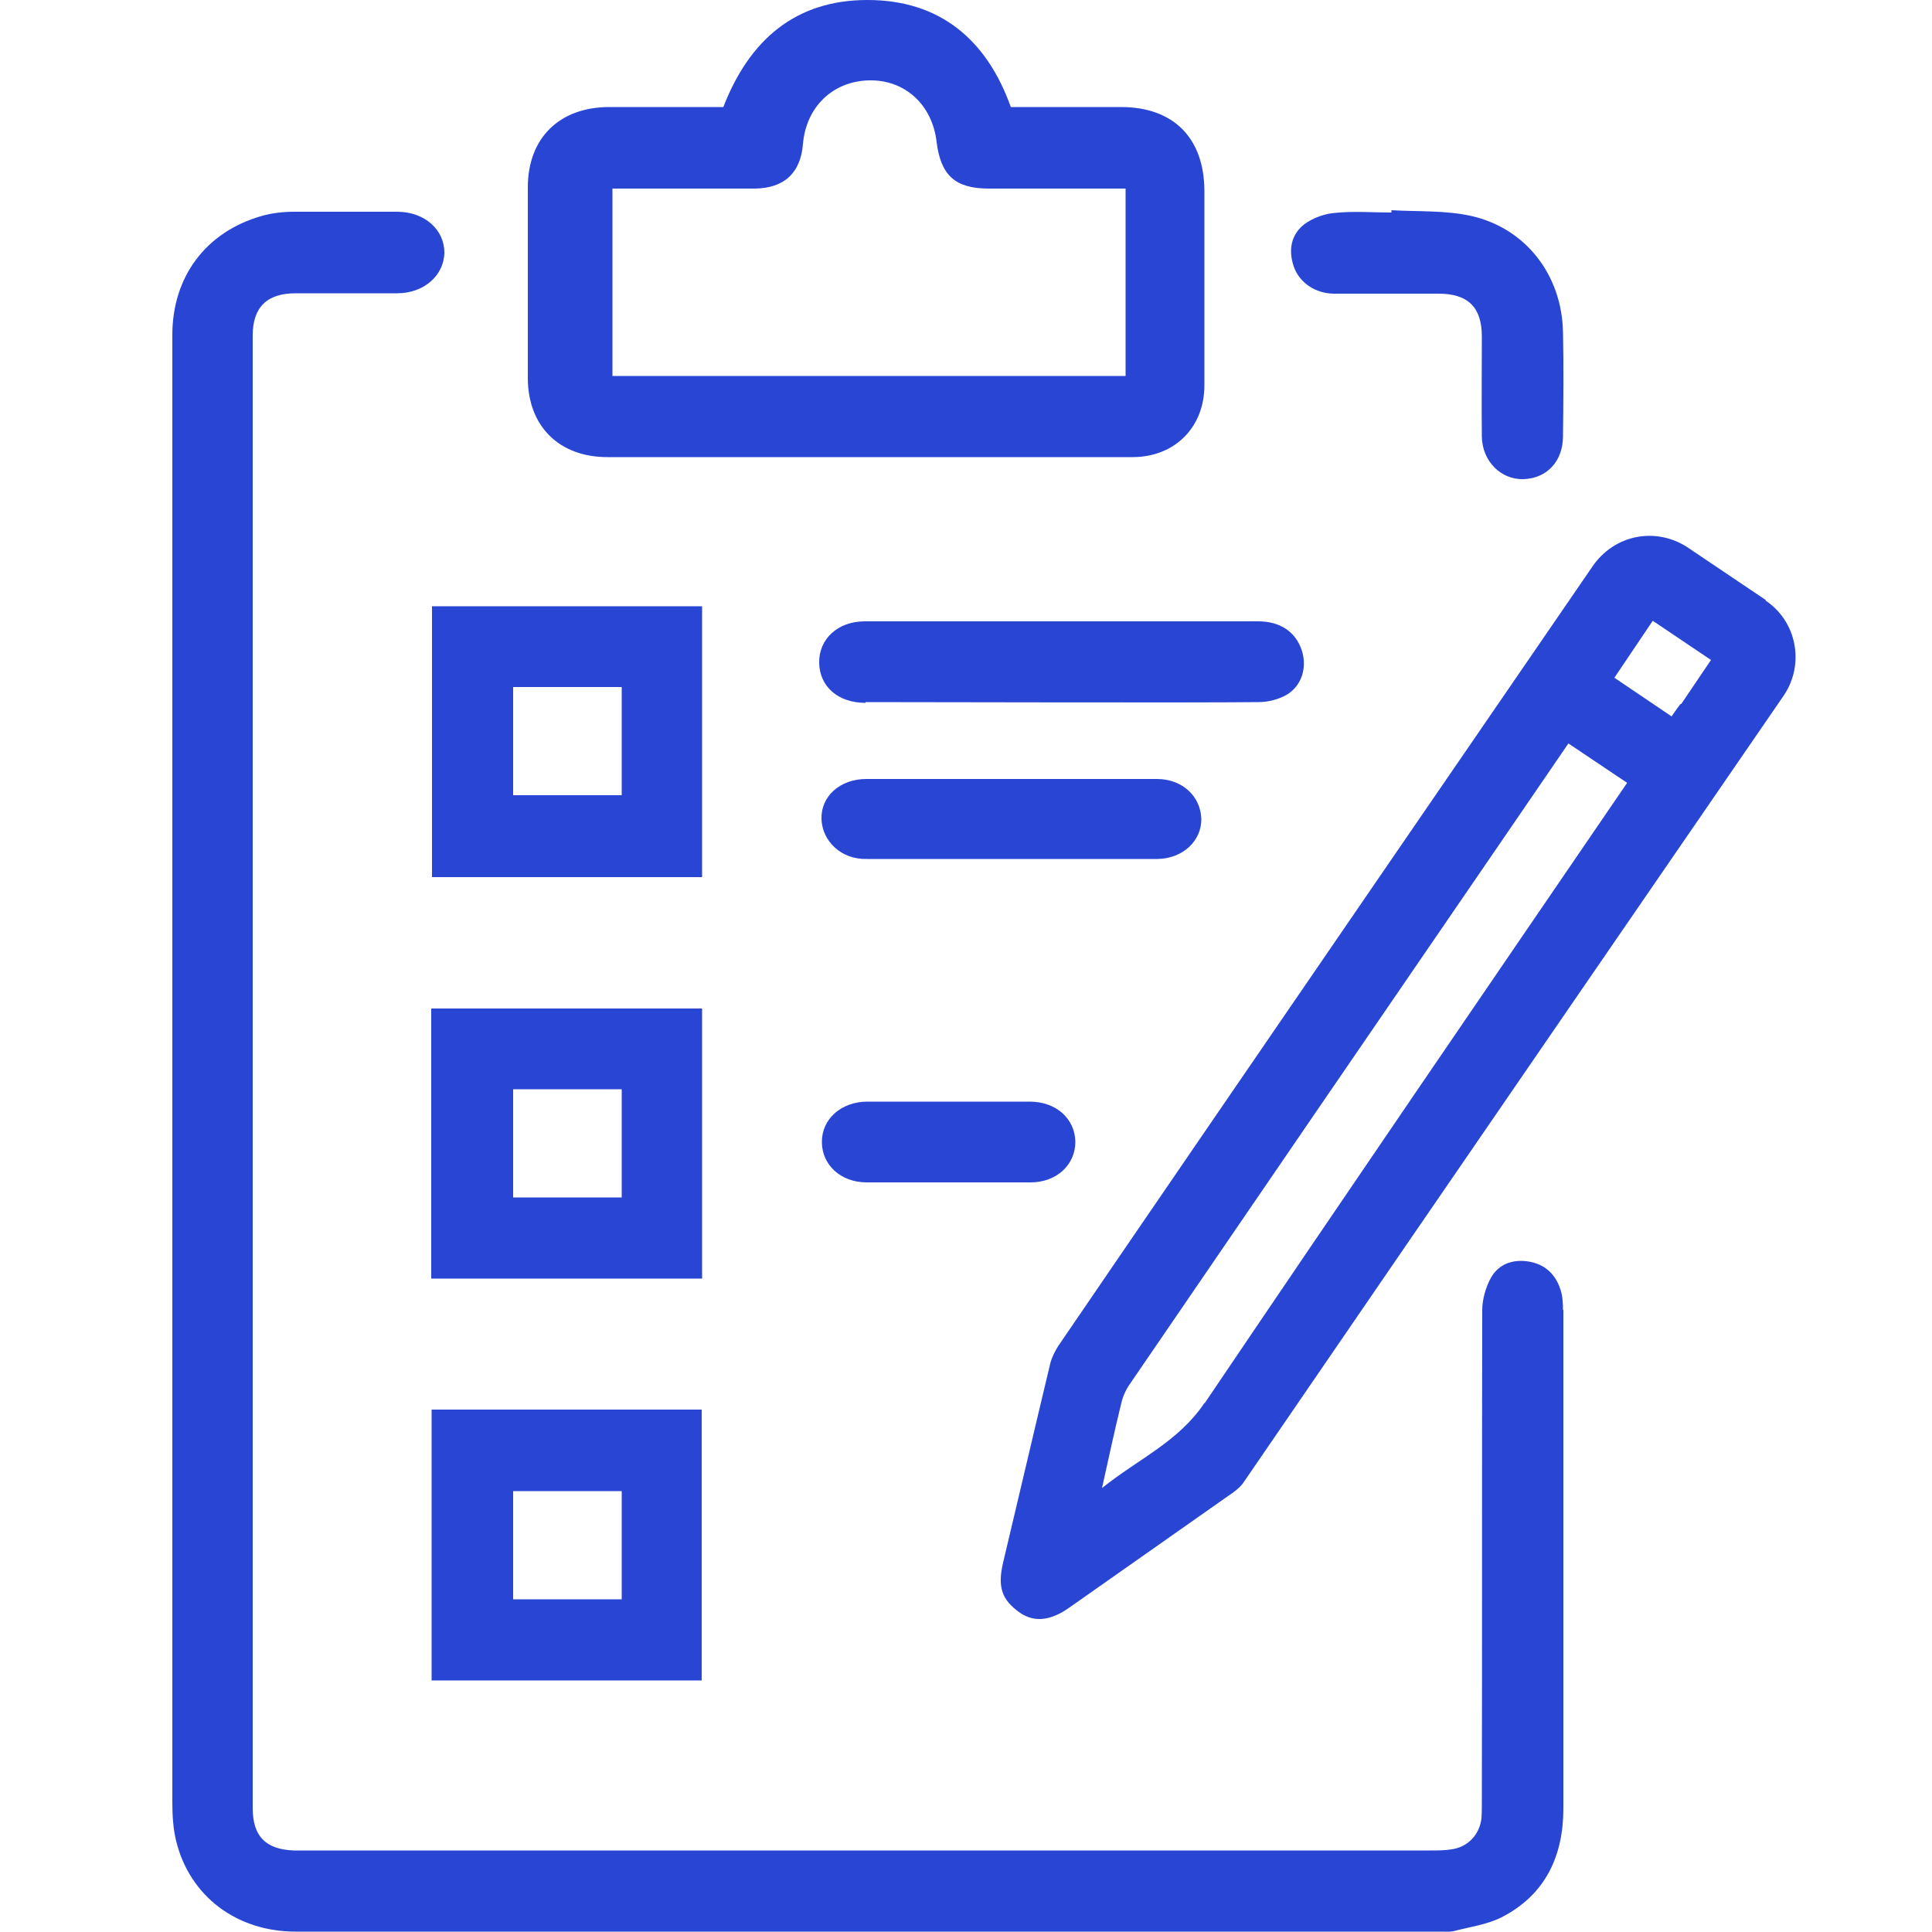
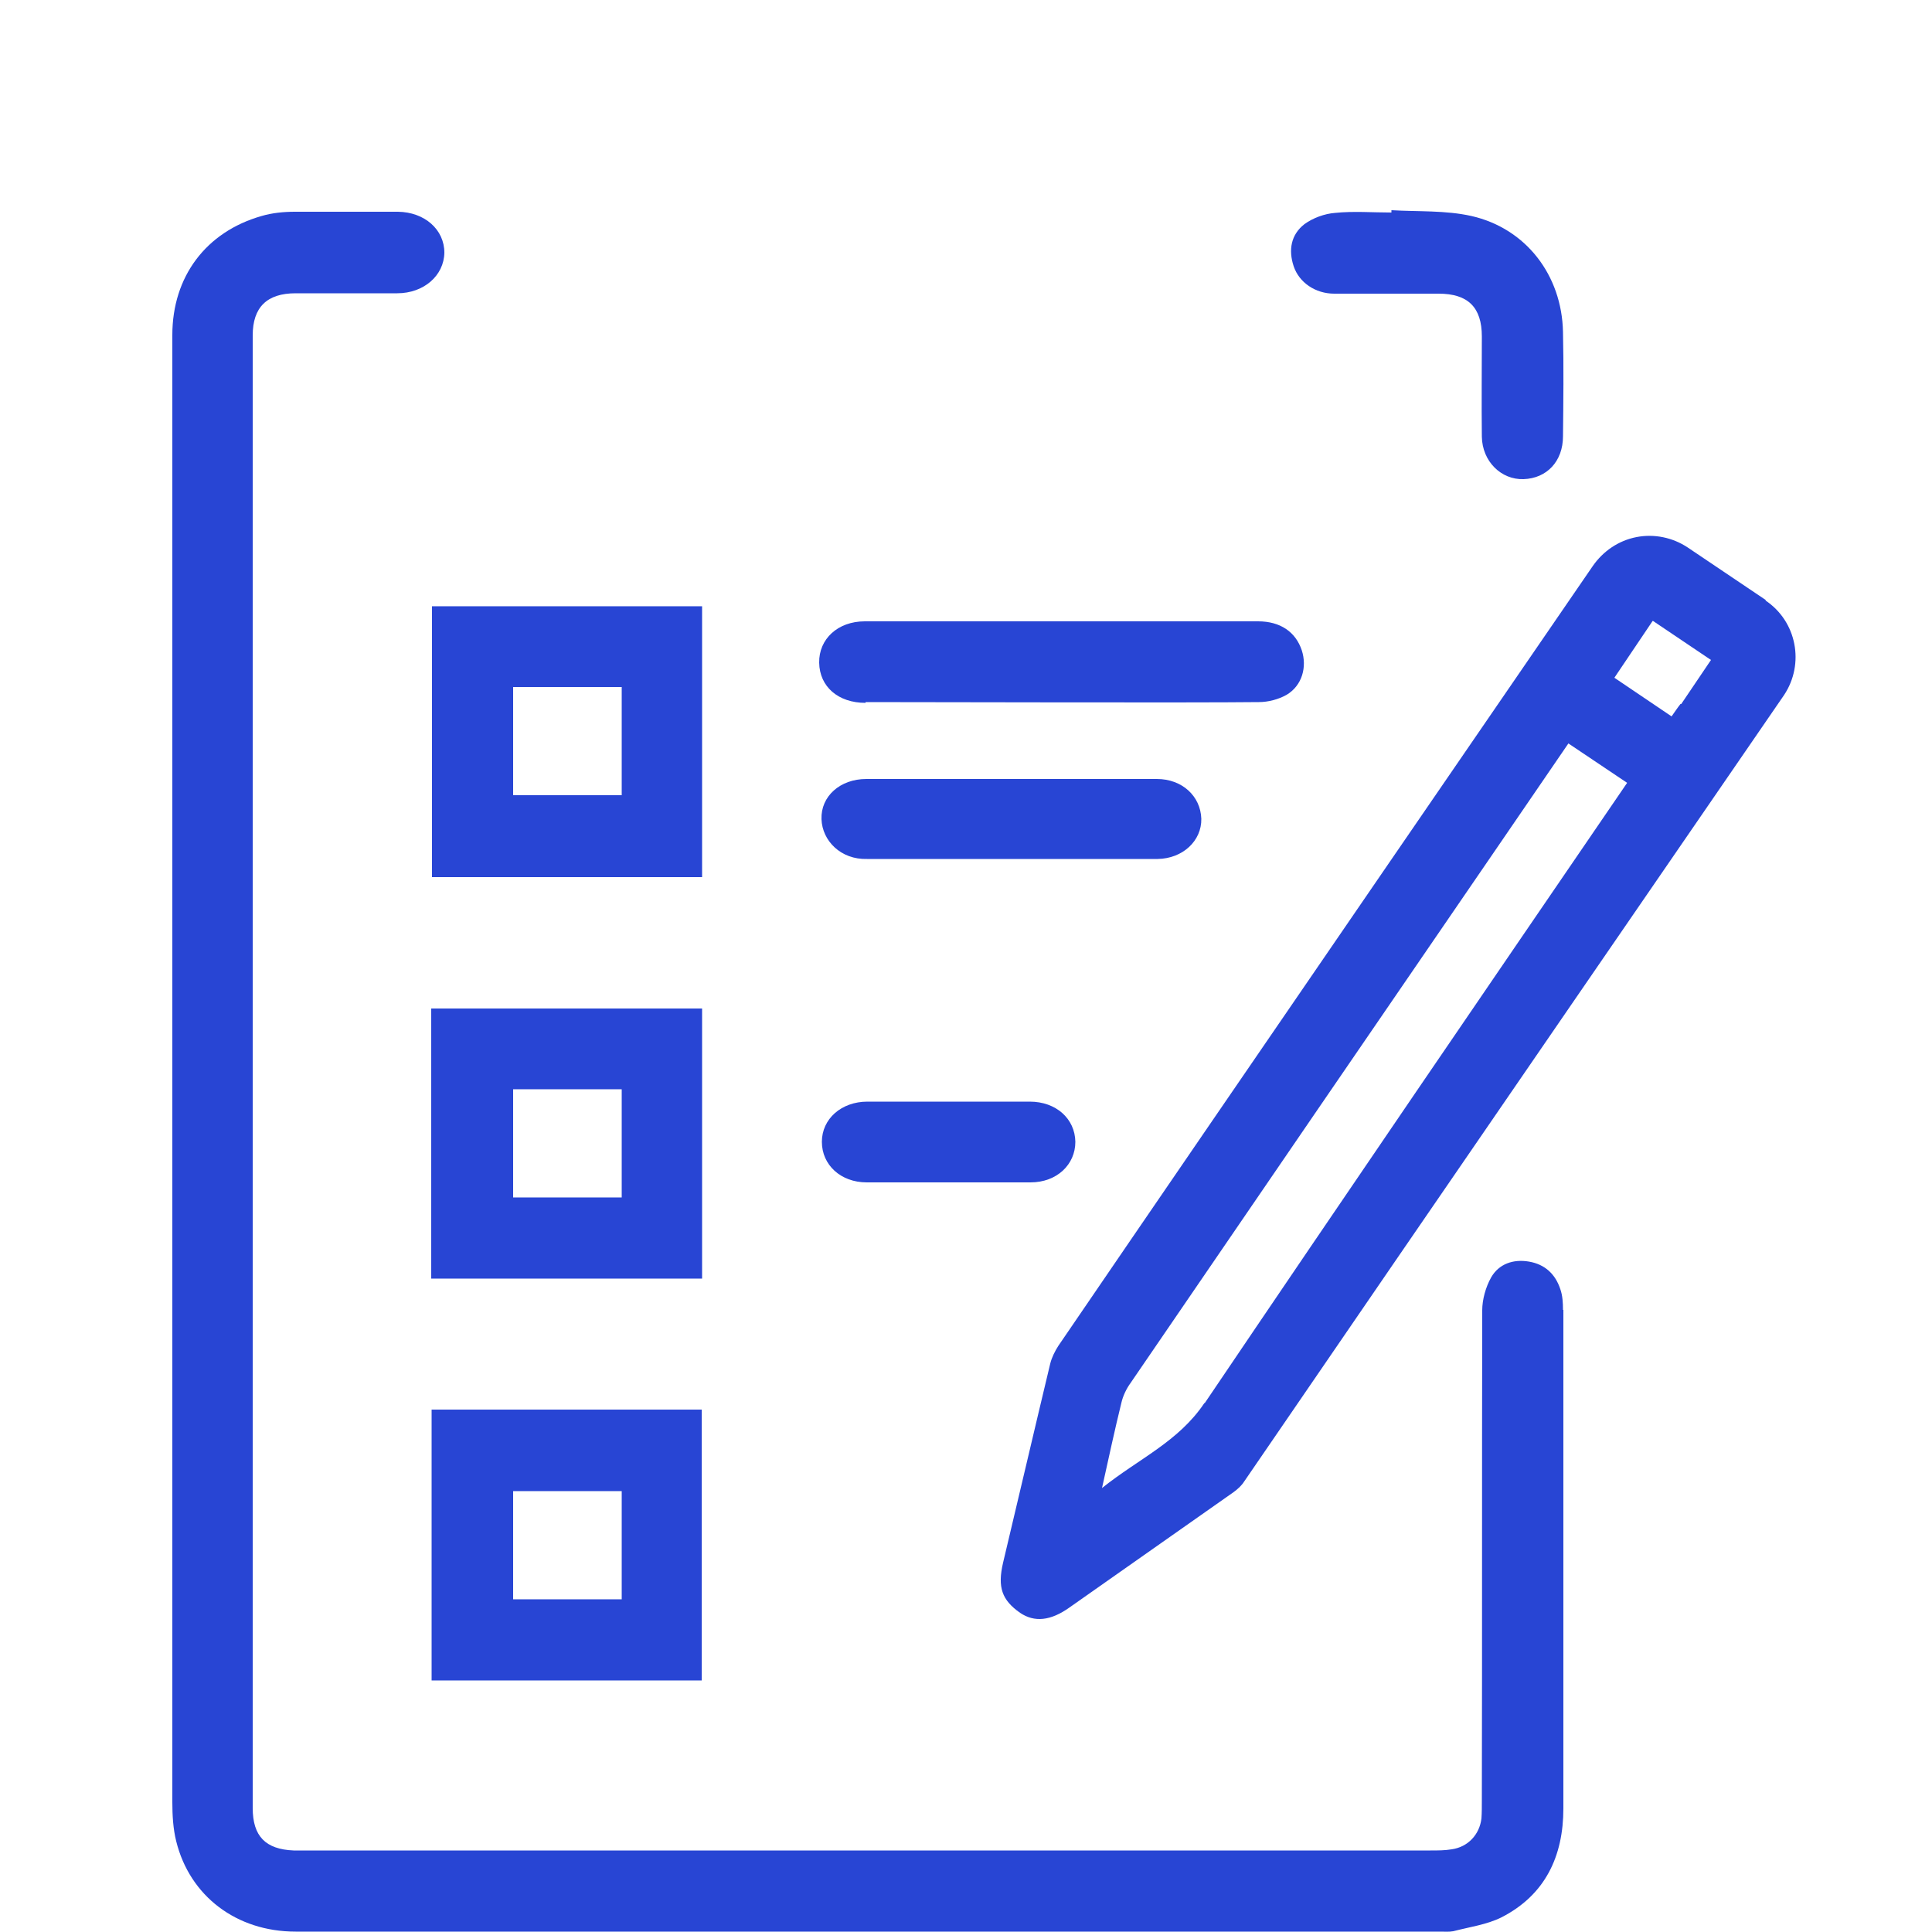
<svg xmlns="http://www.w3.org/2000/svg" id="Layer_1" viewBox="0 0 50 50">
  <defs>
    <style>.cls-1{fill:#2845d4;}</style>
  </defs>
  <path class="cls-1" d="M40.45,33.9c0-.18-.01-.37-.07-.54-.13-.39-.4-.64-.81-.71-.41-.07-.78,.06-.98,.41-.14,.25-.23,.57-.23,.85-.01,4.23,0,8.45-.01,12.68,0,.16,0,.32-.01,.47-.05,.42-.35,.74-.77,.8-.18,.03-.36,.03-.55,.03-9.72,0-19.44,0-29.16,0-.09,0-.17,0-.26,0-.73-.03-1.06-.37-1.06-1.1,0-12.7,0-25.41,0-38.11,0-.73,.37-1.09,1.11-1.09,.88,0,1.75,0,2.63,0,.69,0,1.21-.46,1.22-1.05,0-.6-.51-1.05-1.2-1.06-.89,0-1.78,0-2.67,0-.29,0-.59,.03-.86,.11-1.44,.41-2.31,1.57-2.31,3.08,0,6.35,0,12.69,0,19.04,0,6.31,0,12.62,0,18.93,0,.34,.02,.69,.1,1.01,.35,1.42,1.56,2.34,3.09,2.34,9.88,0,19.75,0,29.63,0,.11,0,.22,.01,.33-.01,.42-.11,.87-.17,1.25-.36,1.13-.58,1.6-1.58,1.6-2.82,0-4.3,0-8.6,0-12.9Z" />
-   <path class="cls-1" d="M18.72,2.77C19.39,1.04,20.58,0,22.45,0c1.86,0,3.08,1.01,3.71,2.77,.95,0,1.9,0,2.85,0,1.36,0,2.15,.8,2.16,2.16,0,1.68,0,3.36,0,5.04,0,1.09-.77,1.86-1.86,1.86-4.53,0-9.06,0-13.59,0-1.25,0-2.06-.8-2.06-2.05,0-1.64,0-3.29,0-4.93,0-1.28,.82-2.08,2.11-2.08,.99,0,1.97,0,2.95,0Zm10.4,2.11c-1.2,0-2.37,0-3.53,0-.87,0-1.24-.34-1.35-1.2-.11-.97-.82-1.62-1.75-1.6-.94,.02-1.63,.69-1.71,1.65-.06,.74-.48,1.14-1.24,1.15-.97,0-1.95,0-2.92,0-.25,0-.51,0-.77,0v4.85h13.28V4.88Z" />
  <path class="cls-1" d="M11.18,15.69h6.99v7.01h-6.99v-7.01Zm2.1,2.09v2.8h2.81v-2.8h-2.81Z" />
  <path class="cls-1" d="M18.16,43.49h-6.99v-7.01h6.99v7.01Zm-2.07-4.9h-2.81v2.8h2.81v-2.8Z" />
  <path class="cls-1" d="M11.16,33.09v-6.99h7.01v6.99h-7.01Zm4.93-4.9h-2.81v2.8h2.81v-2.8Z" />
  <path class="cls-1" d="M22.4,18.19c-.71,0-1.19-.42-1.2-1.04-.01-.61,.48-1.07,1.18-1.07,3.39,0,6.79,0,10.18,0,.57,0,.97,.27,1.13,.75,.14,.43,.01,.91-.39,1.15-.21,.12-.48,.19-.72,.19-1.7,.02-8.49,0-10.18,0Z" />
  <path class="cls-1" d="M36.01,5.44c.69,.04,1.4,0,2.07,.15,1.41,.32,2.34,1.53,2.37,3,.02,.9,.01,1.8,0,2.7,0,.65-.42,1.09-1.02,1.11-.58,.02-1.07-.46-1.08-1.1-.01-.86,0-1.73,0-2.59,0-.76-.36-1.11-1.12-1.11-.9,0-1.8,0-2.7,0-.49,0-.91-.29-1.05-.71-.14-.42-.07-.82,.28-1.09,.22-.16,.52-.27,.79-.29,.48-.05,.97-.01,1.46-.01,0-.01,0-.03,0-.04Z" />
  <path class="cls-1" d="M22.44,22.23c-.68,.02-1.16-.47-1.18-1.03-.02-.59,.48-1.04,1.16-1.04,2.51,0,5.02,0,7.52,0,.65,0,1.13,.44,1.15,1.03,.01,.57-.48,1.03-1.13,1.04" />
  <path class="cls-1" d="M24.51,30.6c-.69,0-1.39,0-2.08,0-.67,0-1.16-.45-1.16-1.05,0-.59,.5-1.04,1.18-1.04,1.4,0,2.8,0,4.2,0,.68,0,1.17,.44,1.18,1.04,0,.59-.48,1.05-1.16,1.05-.72,0-1.44,0-2.15,0Z" />
  <path class="cls-1" d="M45.7,15.53l-2.02-1.36c-.39-.26-.87-.36-1.33-.27-.46,.09-.86,.36-1.13,.75,0,0-9.58,13.95-13.83,20.18-.09,.14-.17,.3-.21,.46-.41,1.71-.81,3.43-1.22,5.15-.15,.64-.03,.97,.44,1.3,.37,.25,.79,.21,1.28-.14,1.41-.99,2.83-1.99,4.24-2.98,.11-.08,.21-.17,.28-.28,4.11-6.01,13.97-20.35,13.97-20.35,.54-.81,.33-1.91-.48-2.45Zm-2.92,.54l1.5,1.01-.77,1.14h-.02c-.08,.1-.15,.21-.23,.32l-1.48-1,.99-1.47Zm-11.61,20.24c-.67,1-1.7,1.44-2.65,2.2,.18-.81,.33-1.51,.5-2.2,.04-.18,.13-.37,.24-.52,3.17-4.64,6.35-9.28,9.53-13.92,.6-.88,1.2-1.75,1.8-2.63l1.52,1.02c-3.65,5.34-7.31,10.69-10.93,16.05Z" />
</svg>